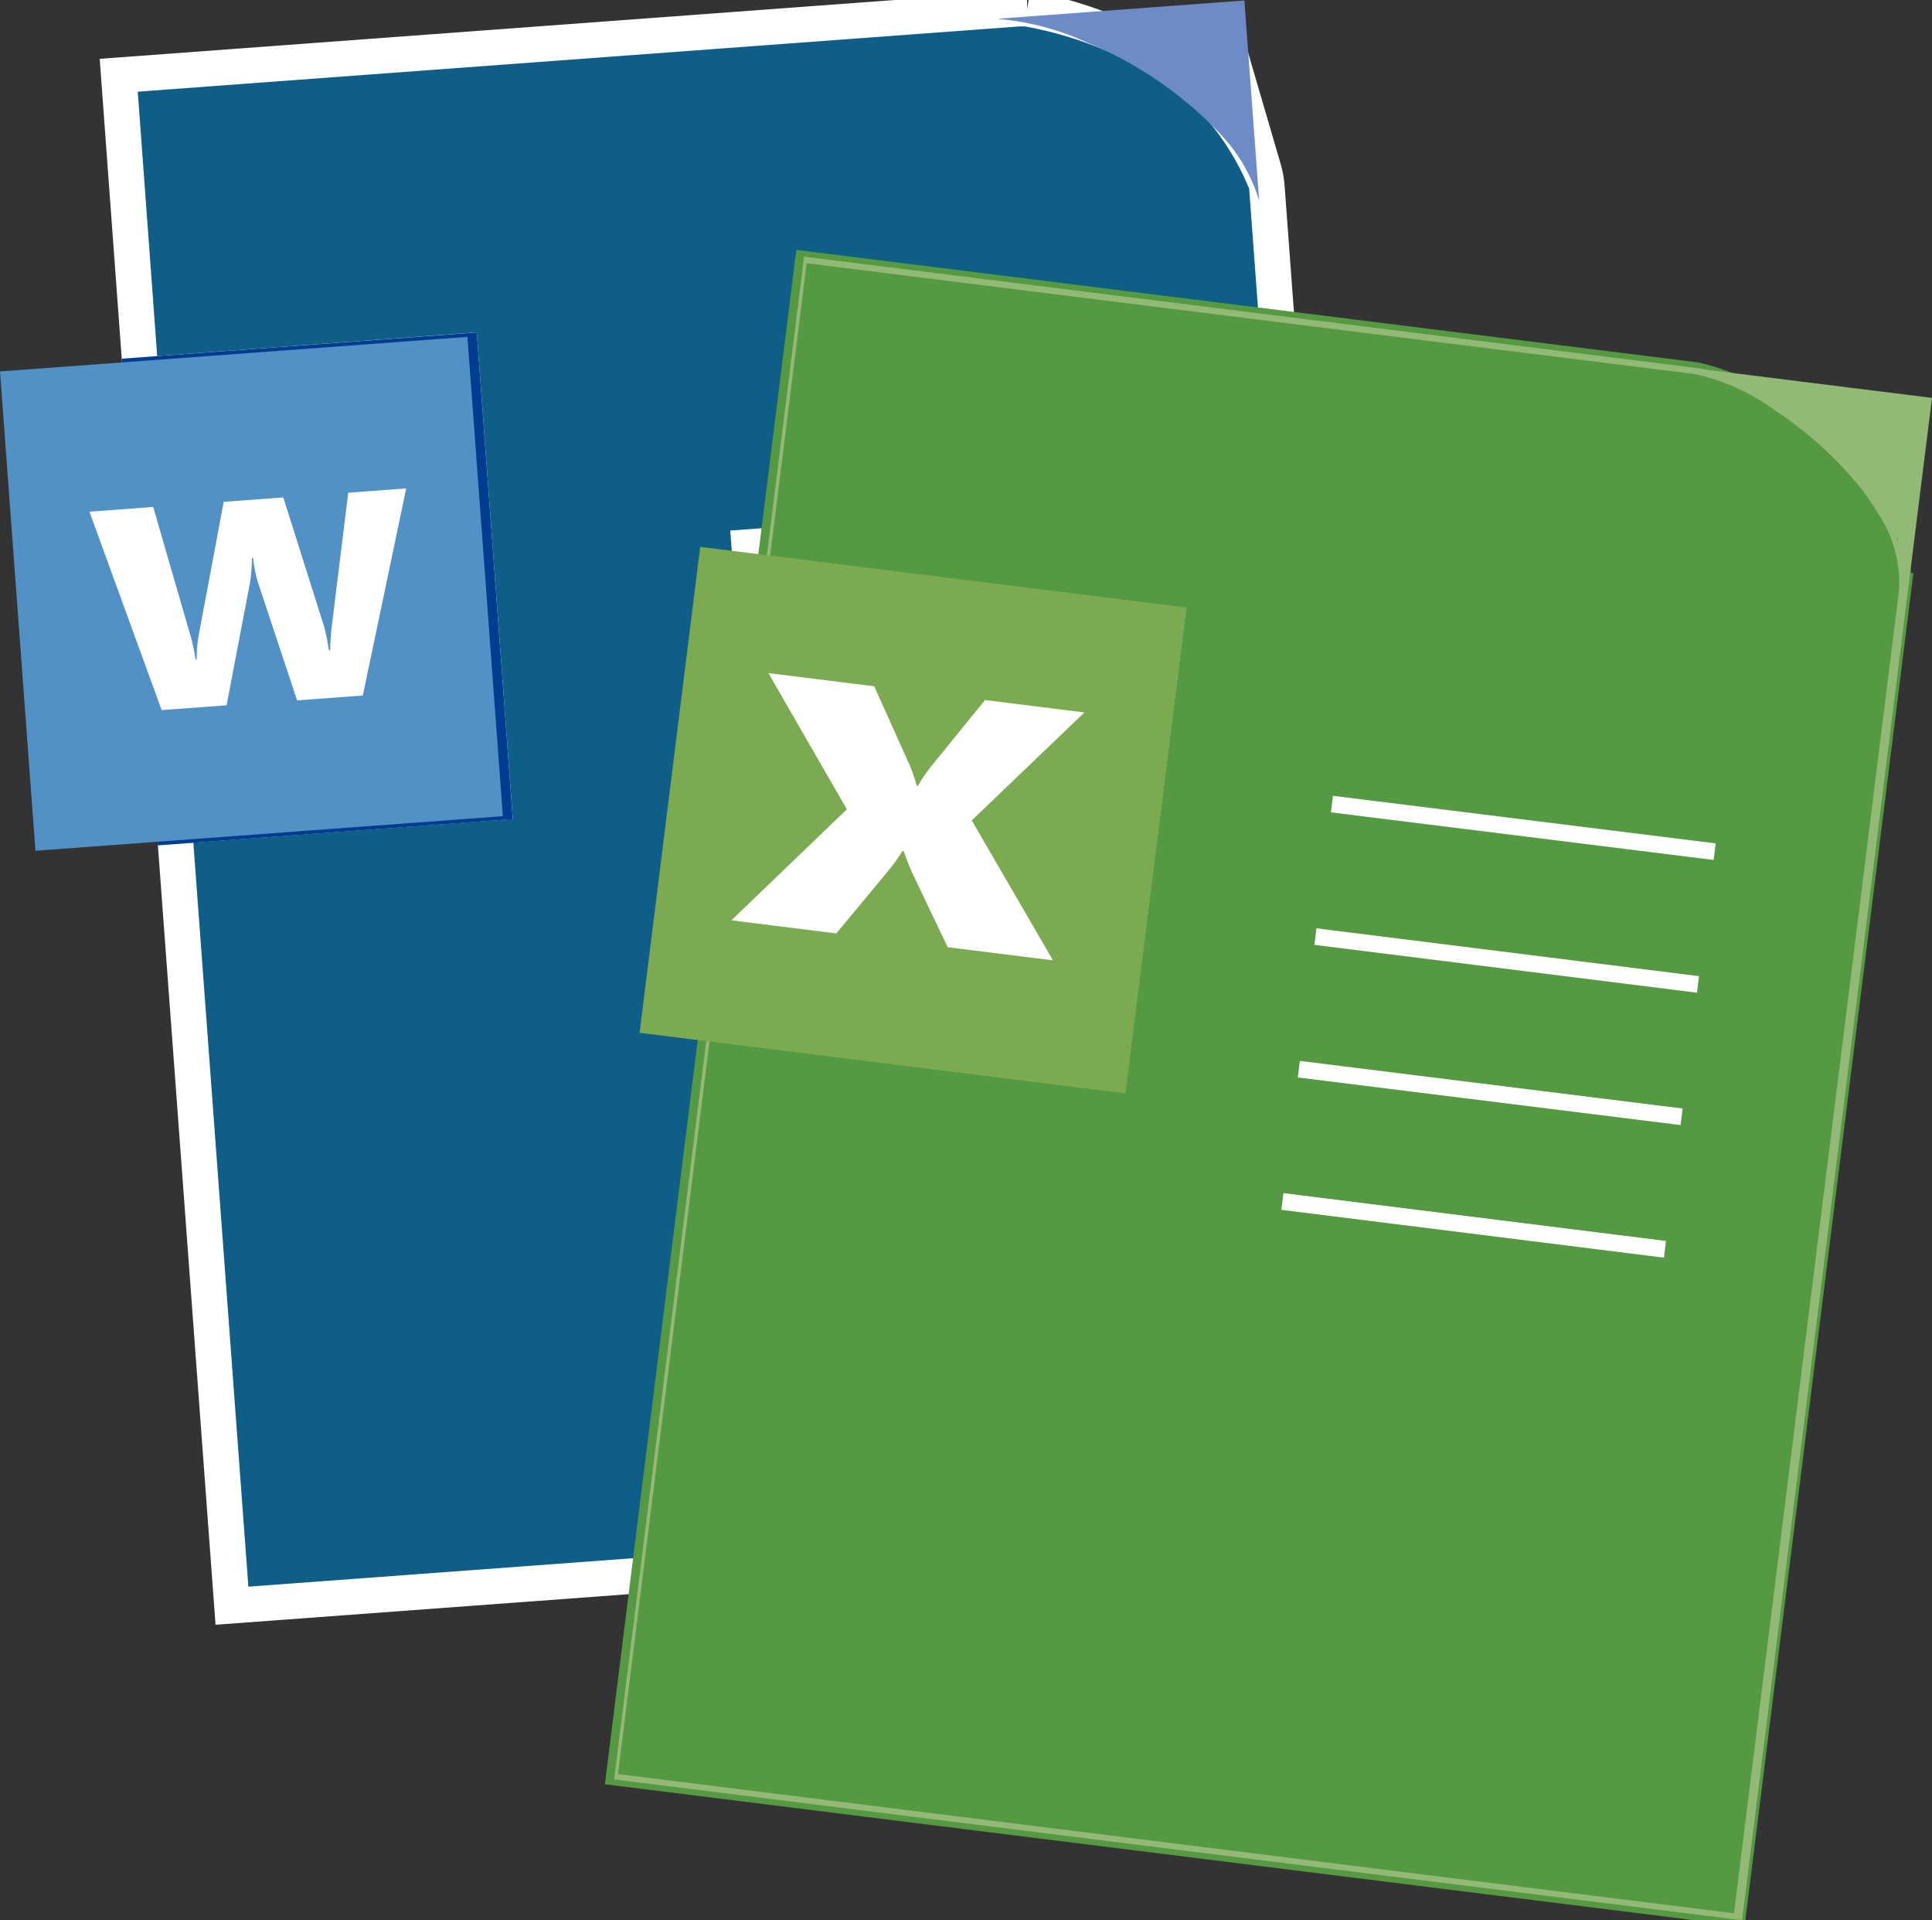
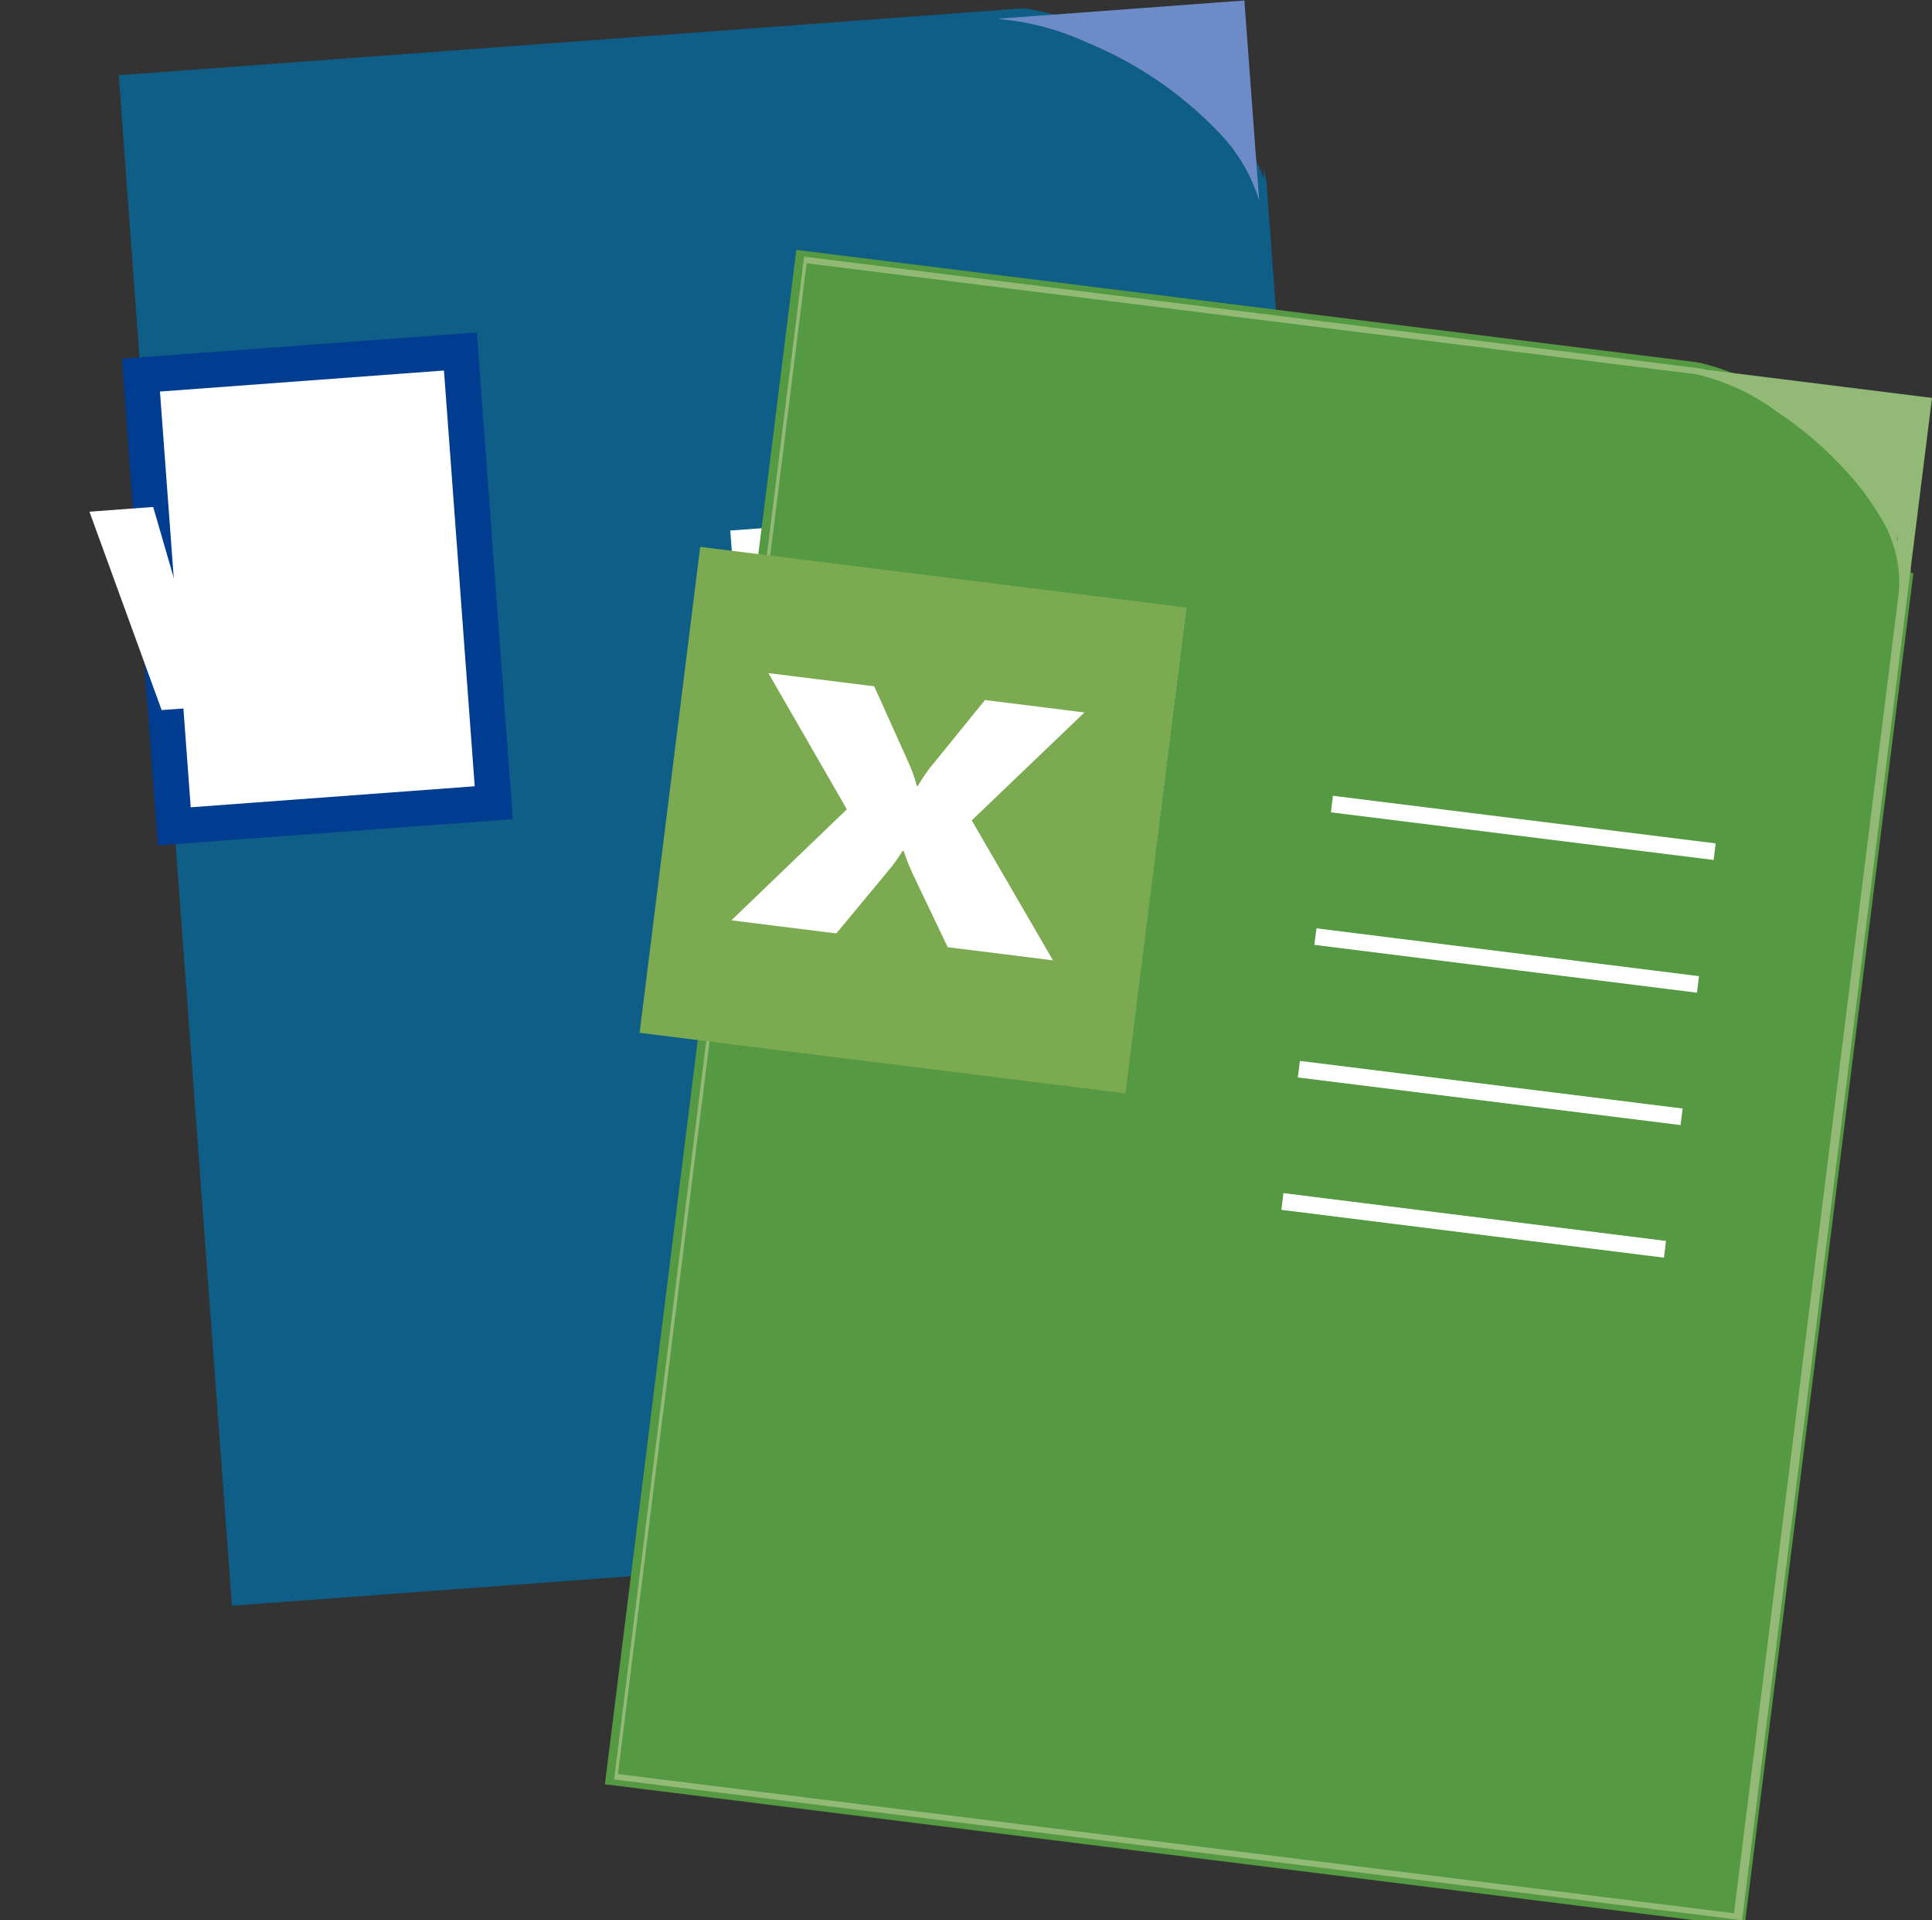
<svg xmlns="http://www.w3.org/2000/svg" id="illust-docs" width="54.347" height="54.004" viewBox="0 0 54.347 54.004">
  <rect x="0" y="0" width="54.347" height="54.004" fill="#333333" stroke="none" />
  <defs>
    <clipPath id="clip-path">
      <rect id="長方形_21585" data-name="長方形 21585" width="54.347" height="54.005" fill="none" />
    </clipPath>
  </defs>
  <g id="グループ_11685" data-name="グループ 11685" clip-path="url(#clip-path)">
    <path id="パス_19082" data-name="パス 19082" d="M39.278,5.538l2.777,37.526L10.165,45.423,8.543,23.5l8.987-.665-.939-12.69L7.6,10.813,6.98,2.38,32.279.508c.071-.005.153,0,.239,0h.014a11.146,11.146,0,0,1,4.689,2.024A7.723,7.723,0,0,1,39.2,5.28L39.181,5a2.588,2.588,0,0,1,.1.535" transform="translate(-3.64 -0.263)" fill="#0e5e87" />
-     <path id="パス_19083" data-name="パス 19083" d="M39.278,5.538l2.777,37.526L10.165,45.423,8.543,23.5l8.987-.665-.939-12.69L7.6,10.813,6.98,2.38,32.279.508c.071-.005.153,0,.239,0h.014a11.146,11.146,0,0,1,4.689,2.024A7.723,7.723,0,0,1,39.2,5.28L39.181,5A2.588,2.588,0,0,1,39.278,5.538Z" transform="translate(-3.64 -0.263)" fill="none" stroke="#fff" stroke-miterlimit="10" stroke-width="1" />
    <path id="パス_19084" data-name="パス 19084" d="M65.6.03s.226,3.051.417,5.633a4.689,4.689,0,0,0-1.031-1.812A10.811,10.811,0,0,0,61.2,1.223,7.541,7.541,0,0,0,58.734.554H58.72C58.7.547,58.69.549,58.675.542Z" transform="translate(-30.596 -0.016)" fill="#6d8bc6" />
    <rect id="長方形_21557" data-name="長方形 21557" width="10.853" height="0.474" transform="translate(21.91 26.622) rotate(-4.233)" fill="#0e5e87" />
    <rect id="長方形_21558" data-name="長方形 21558" width="10.853" height="0.474" transform="translate(21.91 26.622) rotate(-4.233)" fill="none" stroke="#fff" stroke-miterlimit="10" stroke-width="1" />
    <rect id="長方形_21559" data-name="長方形 21559" width="10.853" height="0.474" transform="translate(21.633 22.876) rotate(-4.233)" fill="#0e5e87" />
    <rect id="長方形_21560" data-name="長方形 21560" width="10.853" height="0.474" transform="translate(21.633 22.876) rotate(-4.233)" fill="none" stroke="#fff" stroke-miterlimit="10" stroke-width="1" />
    <rect id="長方形_21561" data-name="長方形 21561" width="10.853" height="0.474" transform="translate(21.356 19.129) rotate(-4.233)" fill="#0e5e87" />
    <rect id="長方形_21562" data-name="長方形 21562" width="10.853" height="0.474" transform="translate(21.356 19.129) rotate(-4.233)" fill="none" stroke="#fff" stroke-miterlimit="10" stroke-width="1" />
    <rect id="長方形_21563" data-name="長方形 21563" width="10.853" height="0.474" transform="translate(21.078 15.383) rotate(-4.233)" fill="#0e5e87" />
    <rect id="長方形_21564" data-name="長方形 21564" width="10.853" height="0.474" transform="translate(21.078 15.383) rotate(-4.233)" fill="none" stroke="#fff" stroke-miterlimit="10" stroke-width="1" />
    <rect id="長方形_21565" data-name="長方形 21565" width="9.011" height="12.725" transform="translate(3.964 10.55) rotate(-4.231)" fill="#fff" />
    <rect id="長方形_21566" data-name="長方形 21566" width="9.011" height="12.725" transform="translate(3.964 10.55) rotate(-4.231)" fill="none" stroke="#003d90" stroke-miterlimit="10" stroke-width="1" />
    <rect id="長方形_21567" data-name="長方形 21567" width="10.853" height="0.474" transform="translate(21.078 15.383) rotate(-4.233)" fill="#fff" />
    <rect id="長方形_21568" data-name="長方形 21568" width="10.853" height="0.474" transform="translate(21.356 19.129) rotate(-4.233)" fill="#fff" />
-     <rect id="長方形_21569" data-name="長方形 21569" width="10.853" height="0.474" transform="translate(21.633 22.876) rotate(-4.233)" fill="#fff" />
    <rect id="長方形_21570" data-name="長方形 21570" width="10.853" height="0.473" transform="translate(21.91 26.622) rotate(-4.233)" fill="#fff" />
    <rect id="長方形_21571" data-name="長方形 21571" width="10.853" height="0.474" transform="translate(21.078 15.382) rotate(-4.226)" fill="#fff" />
    <rect id="長方形_21572" data-name="長方形 21572" width="10.853" height="0.474" transform="translate(21.356 19.129) rotate(-4.226)" fill="#fff" />
    <rect id="長方形_21573" data-name="長方形 21573" width="10.853" height="0.474" transform="translate(21.633 22.875) rotate(-4.226)" fill="#fff" />
-     <rect id="長方形_21574" data-name="長方形 21574" width="10.853" height="0.473" transform="translate(21.91 26.622) rotate(-4.23)" fill="#fff" />
-     <rect id="長方形_21575" data-name="長方形 21575" width="13.184" height="13.517" transform="translate(0 10.447) rotate(-4.231)" fill="#5191c6" />
    <path id="パス_19085" data-name="パス 19085" d="M14.168,28.7l-1.221,5.825-1.849.137-1.088-3.279a3.473,3.473,0,0,1-.149-.724l-.033,0a4.329,4.329,0,0,1-.059.716L9.115,34.8l-1.827.135L5.257,29.355l1.794-.133,1.06,3.662a5.09,5.09,0,0,1,.131.628l.033,0a3.523,3.523,0,0,1,.052-.664l.707-3.77,1.676-.124,1.155,3.654a6.109,6.109,0,0,1,.126.64l.039,0c0-.216.016-.434.042-.652l.465-3.775Z" transform="translate(-2.741 -14.964)" fill="#fff" />
    <rect id="長方形_21576" data-name="長方形 21576" width="0.469" height="10.849" transform="translate(37.438 22.847) rotate(-82.911)" fill="none" stroke="#559942" stroke-miterlimit="10" stroke-width="1" />
    <rect id="長方形_21577" data-name="長方形 21577" width="0.469" height="10.849" transform="matrix(0.124, -0.992, 0.992, 0.124, 36.973, 26.574)" fill="none" stroke="#559942" stroke-miterlimit="10" stroke-width="1" />
    <rect id="長方形_21578" data-name="長方形 21578" width="0.469" height="10.849" transform="translate(36.508 30.303) rotate(-82.911)" fill="none" stroke="#559942" stroke-miterlimit="10" stroke-width="1" />
    <rect id="長方形_21579" data-name="長方形 21579" width="0.474" height="10.849" transform="matrix(0.124, -0.992, 0.992, 0.124, 36.044, 34.026)" fill="none" stroke="#559942" stroke-miterlimit="10" stroke-width="1" />
    <path id="パス_19086" data-name="パス 19086" d="M71.857,22.808a9.6,9.6,0,0,0-2.833-2.842,5.872,5.872,0,0,0-2.2-1.013l-24.84-3.1-5.26,42.163,31.066,3.875,4.617-37.006A3.339,3.339,0,0,0,71.857,22.808ZM67.5,61.52,37.1,57.727l2.509-20.106,11.207,1.4,1.705-13.667-11.207-1.4.964-7.726,24.5,3.057a5.606,5.606,0,0,1,2.06.961,9.975,9.975,0,0,1,2.228,2.014,1.8,1.8,0,0,1,.142.181,5.689,5.689,0,0,1,.362.537,3.011,3.011,0,0,1,.505,1.867Z" transform="translate(-19.15 -8.268)" fill="none" stroke="#559942" stroke-miterlimit="10" stroke-width="1" />
    <path id="パス_19087" data-name="パス 19087" d="M66.852,18.267c-.085-.015-.165-.035-.235-.044l-25.173-3.14L36.1,57.912l31.73,3.958,4.875-39.077c.208-1.662.467-3.737.467-3.737Z" transform="translate(-18.825 -7.865)" fill="#93b977" />
    <path id="パス_19088" data-name="パス 19088" d="M67.962,61.955l-30.4-3.792,2.508-20.106,11.207,1.4,1.7-13.667-11.207-1.4.964-7.726,24.5,3.056a5.613,5.613,0,0,1,2.06.961A9.971,9.971,0,0,1,71.533,22.7c.051.059.1.118.142.181.132.181.254.36.357.537a3.013,3.013,0,0,1,.5,1.867Z" transform="translate(-19.589 -8.69)" fill="#93b977" />
    <path id="パス_19089" data-name="パス 19089" d="M72.477,25.254,67.9,61.927l-30.4-3.792L40.014,38.03l11.207,1.4,1.705-13.667-11.207-1.4.964-7.726,24.5,3.057a5.6,5.6,0,0,1,2.06.961,10,10,0,0,1,2.228,2.014c.05.06.1.119.141.182.132.18.254.36.357.536a3.008,3.008,0,0,1,.5,1.867" transform="translate(-19.558 -8.675)" fill="#559942" />
    <path id="パス_19090" data-name="パス 19090" d="M72.477,25.254,67.9,61.927l-30.4-3.792L40.014,38.03l11.207,1.4,1.705-13.667-11.207-1.4.964-7.726,24.5,3.057a5.6,5.6,0,0,1,2.06.961,10,10,0,0,1,2.228,2.014c.05.06.1.119.141.182.132.18.254.36.357.536A3.008,3.008,0,0,1,72.477,25.254Z" transform="translate(-19.558 -8.675)" fill="none" stroke="#559942" stroke-miterlimit="10" stroke-width="1" />
    <path id="パス_19091" data-name="パス 19091" d="M111.479,31.509c.013.045.027.1.036.135l0-.029a1.074,1.074,0,0,0-.04-.106" transform="translate(-58.131 -16.43)" fill="#559942" />
    <path id="パス_19092" data-name="パス 19092" d="M67.861,35.7,66.156,49.368h0L67.866,35.7Z" transform="translate(-34.497 -18.617)" fill="#fff" />
    <path id="パス_19093" data-name="パス 19093" d="M111.518,31.619l0,.027a1,1,0,0,0-.037-.133.723.723,0,0,1,.041.106" transform="translate(-58.13 -16.433)" fill="#474645" />
    <rect id="長方形_21580" data-name="長方形 21580" width="0.469" height="10.849" transform="translate(37.438 22.847) rotate(-82.911)" fill="#fff" />
    <rect id="長方形_21581" data-name="長方形 21581" width="0.469" height="10.849" transform="matrix(0.124, -0.992, 0.992, 0.124, 36.973, 26.574)" fill="#fff" />
    <rect id="長方形_21582" data-name="長方形 21582" width="0.469" height="10.849" transform="translate(36.508 30.303) rotate(-82.911)" fill="#fff" />
    <rect id="長方形_21583" data-name="長方形 21583" width="0.474" height="10.849" transform="matrix(0.124, -0.992, 0.992, 0.124, 36.044, 34.026)" fill="#fff" />
    <rect id="長方形_21584" data-name="長方形 21584" width="13.773" height="13.772" transform="translate(17.992 29.047) rotate(-82.889)" fill="#7baa51" />
    <path id="パス_19094" data-name="パス 19094" d="M52.922,40.665,49.752,43.7l2.285,3.936-2.961-.369-.969-2.03a6.639,6.639,0,0,1-.271-.677l-.033,0a4.223,4.223,0,0,1-.411.571l-1.449,1.748-2.953-.368,3.249-3.122-2.207-3.831,2.977.371.944,2.1a3.972,3.972,0,0,1,.252.7l.033,0a4.36,4.36,0,0,1,.433-.623l1.454-1.791Z" transform="translate(-22.417 -20.627)" fill="#fff" />
  </g>
</svg>